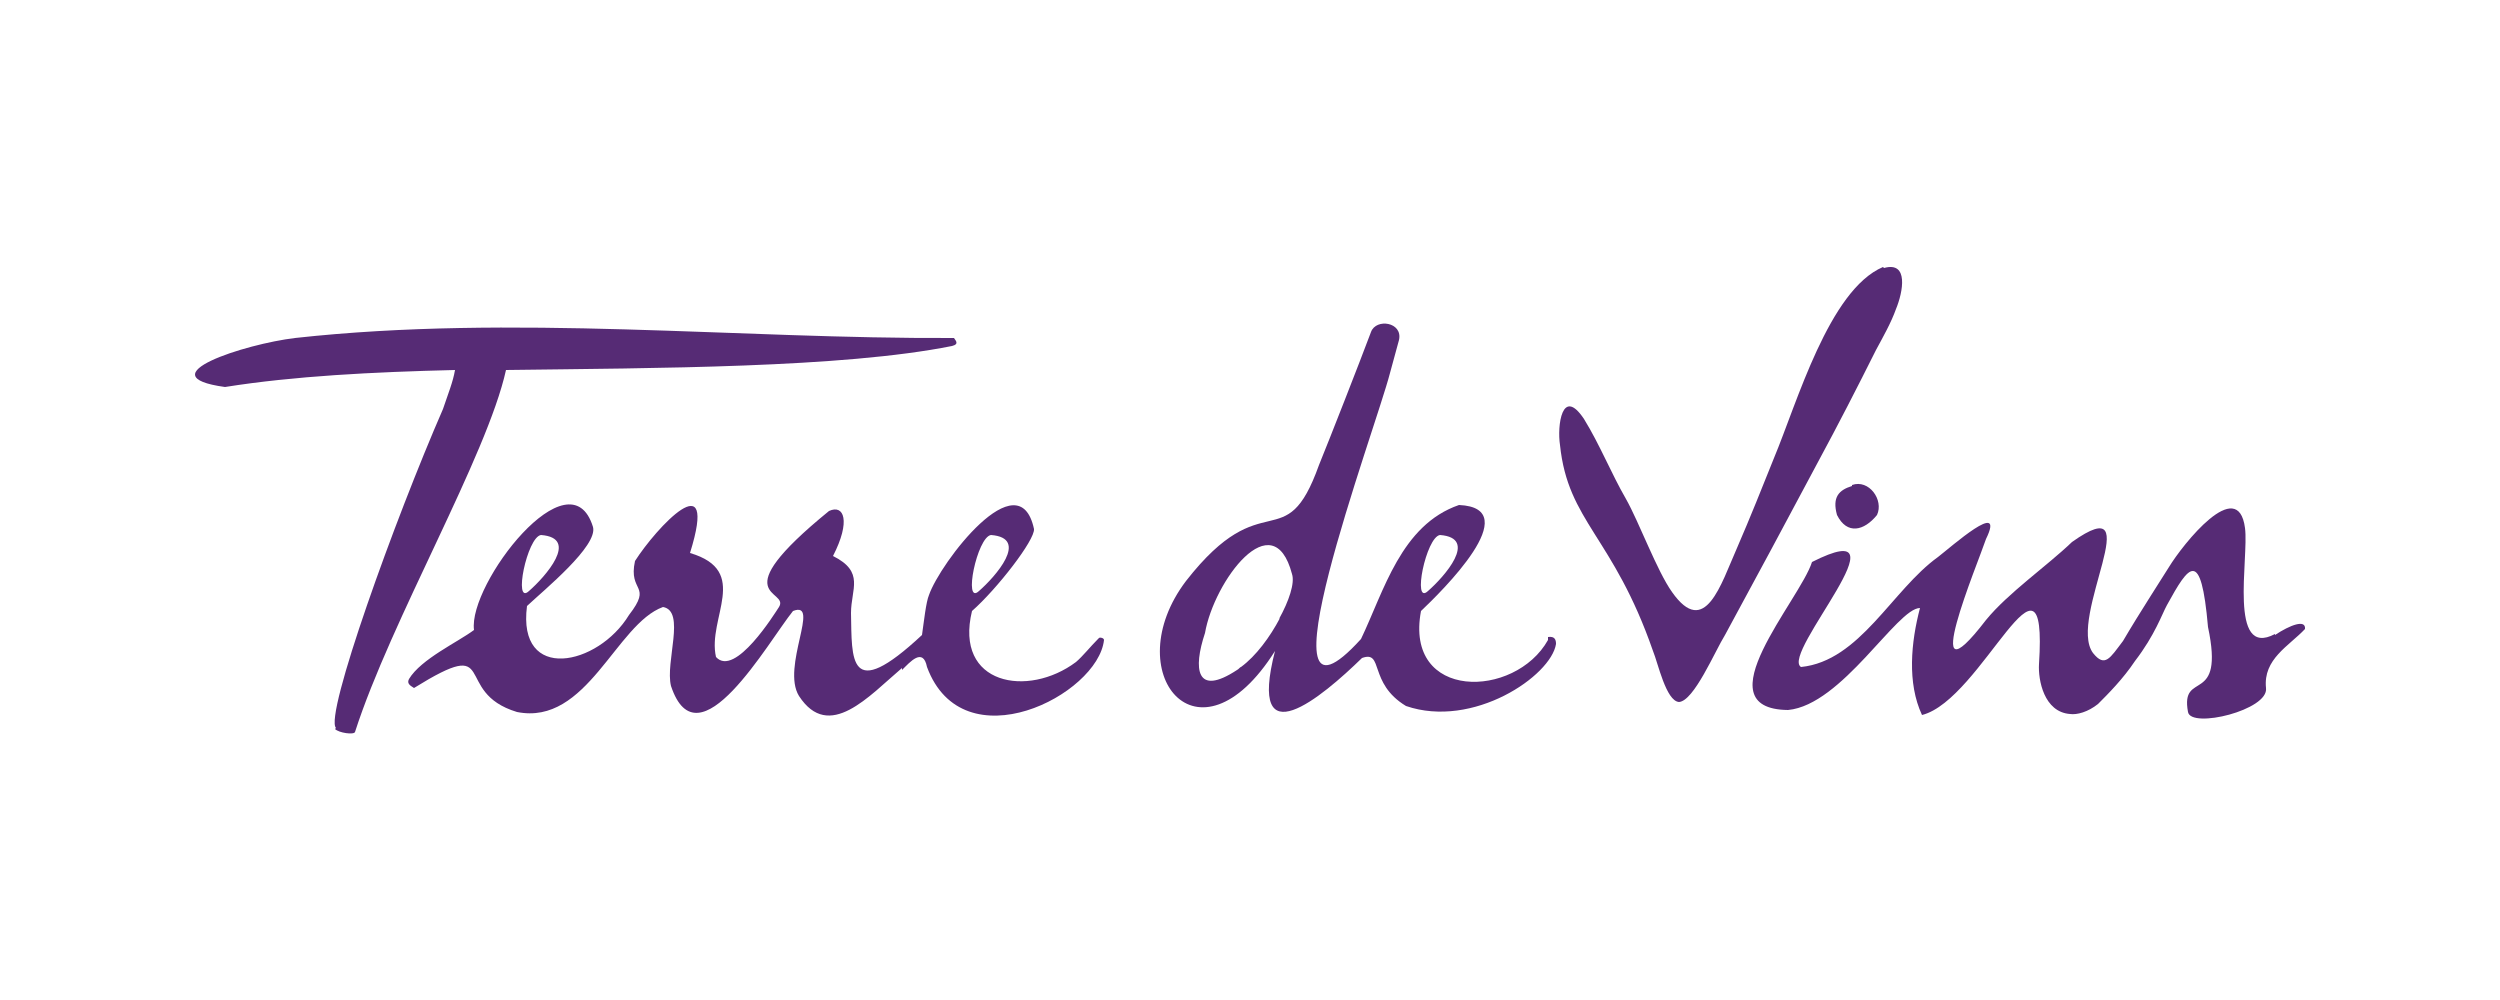
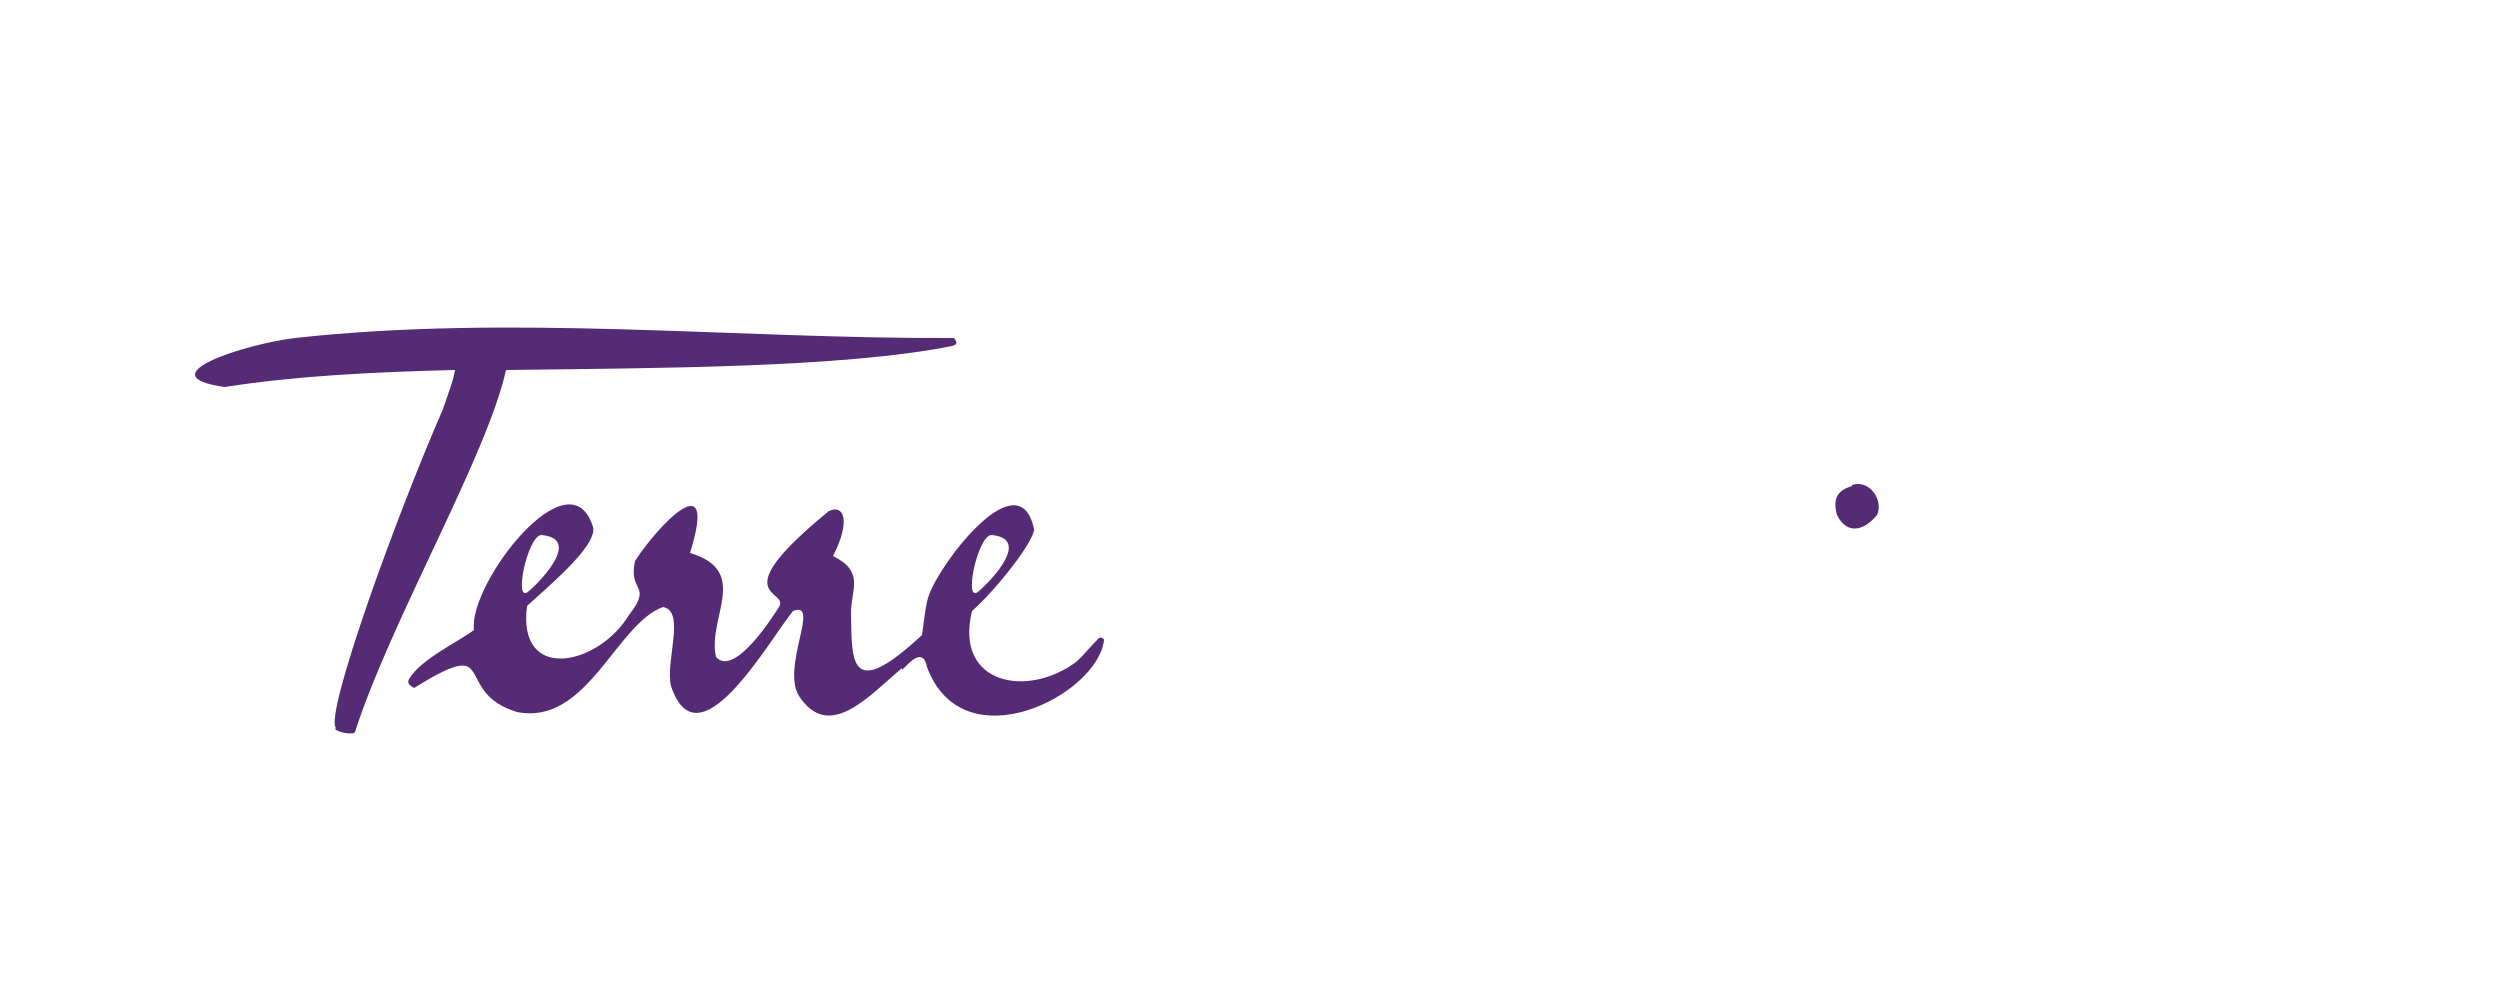
<svg xmlns="http://www.w3.org/2000/svg" id="Calque_1" version="1.1" viewBox="0 0 250 100">
  <defs>
    <style>
      .st0 {
        fill: #562b75;
      }

      .st1 {
        fill: #fff;
      }
    </style>
  </defs>
  <rect class="st1" width="250" height="100" />
  <g>
    <g id="Calque_11" data-name="Calque_1">
-       <path class="st0" d="M188.4,26.8c2.5-.7,1.9,2.4,1.2,4.1-.5,1.4-1.3,2.8-2,4.1-1.9,3.8-3.8,7.5-5.8,11.2-3.2,6-6.2,11.6-9.3,17.3-1,1.6-3.1,6.6-4.6,6.7-1.3-.1-2.1-3.9-2.6-5.1-4-11.5-8.5-12.9-9.3-20.6-.3-1.9.2-5.9,2.4-2.6,1.6,2.6,2.7,5.4,4.2,8,1.3,2.3,3.1,7.2,4.6,9.3,3.3,4.7,4.9-.8,6.5-4.4,1.3-3,2.5-6,3.7-9,2.3-5.5,5.5-16.8,10.9-19.1" />
-     </g>
+       </g>
    <g id="Calque_2">
      <path class="st0" d="M109.8,63.9c-.8.8-1.5,1.7-2.2,2.3-4.8,3.6-12.2,2.3-10.4-5.1,2.5-2.2,6.3-7.1,6.2-8.2-1.5-7-9.4,3.4-10.5,6.6-.3.7-.5,2.6-.7,4-7.4,6.9-7,2.4-7.1-2.2,0-2.4,1.4-4.1-1.8-5.7,1.8-3.5,1.1-5.2-.4-4.5-10.8,8.8-3.9,7.8-5,9.6-.4.6-4.4,7.1-6.3,5-.9-3.9,3.5-8.6-2.6-10.4,2.9-9.3-3.4-2.5-5.5.8-.7,3.2,1.8,2.3-.6,5.4-3.1,5.1-11.2,6.8-10.2-.9,1.7-1.6,7.1-6,6.6-7.9-2.3-7.5-12.5,5.7-11.9,10.3-1.6,1.2-5.3,2.9-6.5,4.9-.2.4,0,.6.5.9,8.7-5.4,3.7.4,10.3,2.4,7,1.4,9.9-8.8,14.6-10.5,2.3.4.2,5.5.8,7.9,2.7,8.1,9.7-4.4,12.2-7.5,2.8-1.1-1.2,5.6.6,8.5,3,4.6,7,0,10.3-2.8v.2c.8-.8,2.1-2.3,2.5-.3,3.6,9.7,17.1,2.8,17.7-2.7,0-.2-.4-.3-.5-.2h0ZM99.1,53.5c3.9.3.4,4.2-1.2,5.6-1.6,1.5-.2-5.4,1.2-5.6ZM54.1,53.5c3.9.3.4,4.2-1.2,5.6-1.6,1.5-.2-5.4,1.2-5.6Z" />
      <path class="st0" d="M185.2,48.6c-1.3.4-2,1.1-1.5,2.9,1,2,2.7,1.6,4,0,.7-1.5-.8-3.6-2.5-3h0Z" />
-       <path class="st0" d="M227.5,63.4c-4.7,2.5-2.6-7.6-3-10.6-.7-5.3-6.2,1.6-7.6,3.9-.8,1.3-2.9,4.5-4.6,7.4-1.3,1.7-1.8,2.7-3,1.2-2.6-3.5,5.8-16.7-2.1-11.1-2.5,2.4-6.4,5.1-8.6,7.8-7,9.1-.8-5.7,0-8.1,2-4.1-3.5.8-4.8,1.8-4.6,3.3-7.8,10.4-13.7,11-2.1-1.3,11.2-15.6,1.1-10.5-1.2,3.8-11.1,14.7-2.4,14.8,5.4-.5,10.9-10.2,13.2-10.2-.9,3.4-1.3,7.5.2,10.7,6-1.5,12.6-19,11.7-5.1-.1,1.6.5,4.8,3.1,5,.7.1,1.8-.2,2.8-1,1-1,2.5-2.5,3.7-4.3,2-2.6,2.7-4.7,3.2-5.6,2.2-4,3.4-5.8,4.1,2.2,1.7,8-2.8,4.2-2,8.5.3,1.7,8.1-.2,7.8-2.4-.3-2.9,2.3-4.2,3.9-5.9.1-1-1.5-.4-3,.6h0Z" />
      <path class="st0" d="M33.5,72.9c.4.4,1.9.6,2,.3,3.6-11.2,13.2-27.6,15.1-36.2,15-.2,33.6-.2,44.6-2.4.8-.2.3-.6.2-.8-21.7.1-44.1-2.4-65.9,0-5,.6-15,3.8-7,4.9,6.9-1.1,14.8-1.5,23-1.7-.2,1.2-.7,2.4-1.2,3.9-4.8,11-11.9,30.7-10.7,31.9h0Z" />
-       <path class="st0" d="M154.8,64c-3.3,5.9-14.4,6.1-12.7-2.9,2-1.9,10.6-10.3,3.8-10.6-5.8,2-7.5,8.6-9.8,13.4-10.9,12,1.4-20.8,2.9-26.6.4-1.5.7-2.6.9-3.3.4-1.8-2.3-2.2-2.8-.8-1.2,3.2-4.1,10.6-5.2,13.3-3.4,9.5-5.5,1.6-13.3,11.6-6.9,9.1,1.2,19.2,8.9,7-2.8,10.9,4.7,4.6,8.7.7,2.2-.8.6,2.5,4.4,4.8,6.7,2.3,14.5-3,15-6.2,0-.4-.1-.8-.8-.7h0ZM144,53.5c3.9.3.4,4.2-1.2,5.6-1.6,1.5-.2-5.4,1.2-5.6ZM128,61.8c-1,1.9-2.4,3.8-3.9,4.9-.1,0-.2.2-.4.3-4.1,2.7-4.4-.1-3.2-3.7.9-5.2,6.8-13.1,8.7-5.9.3.9-.3,2.7-1.3,4.5h0Z" />
    </g>
  </g>
</svg>